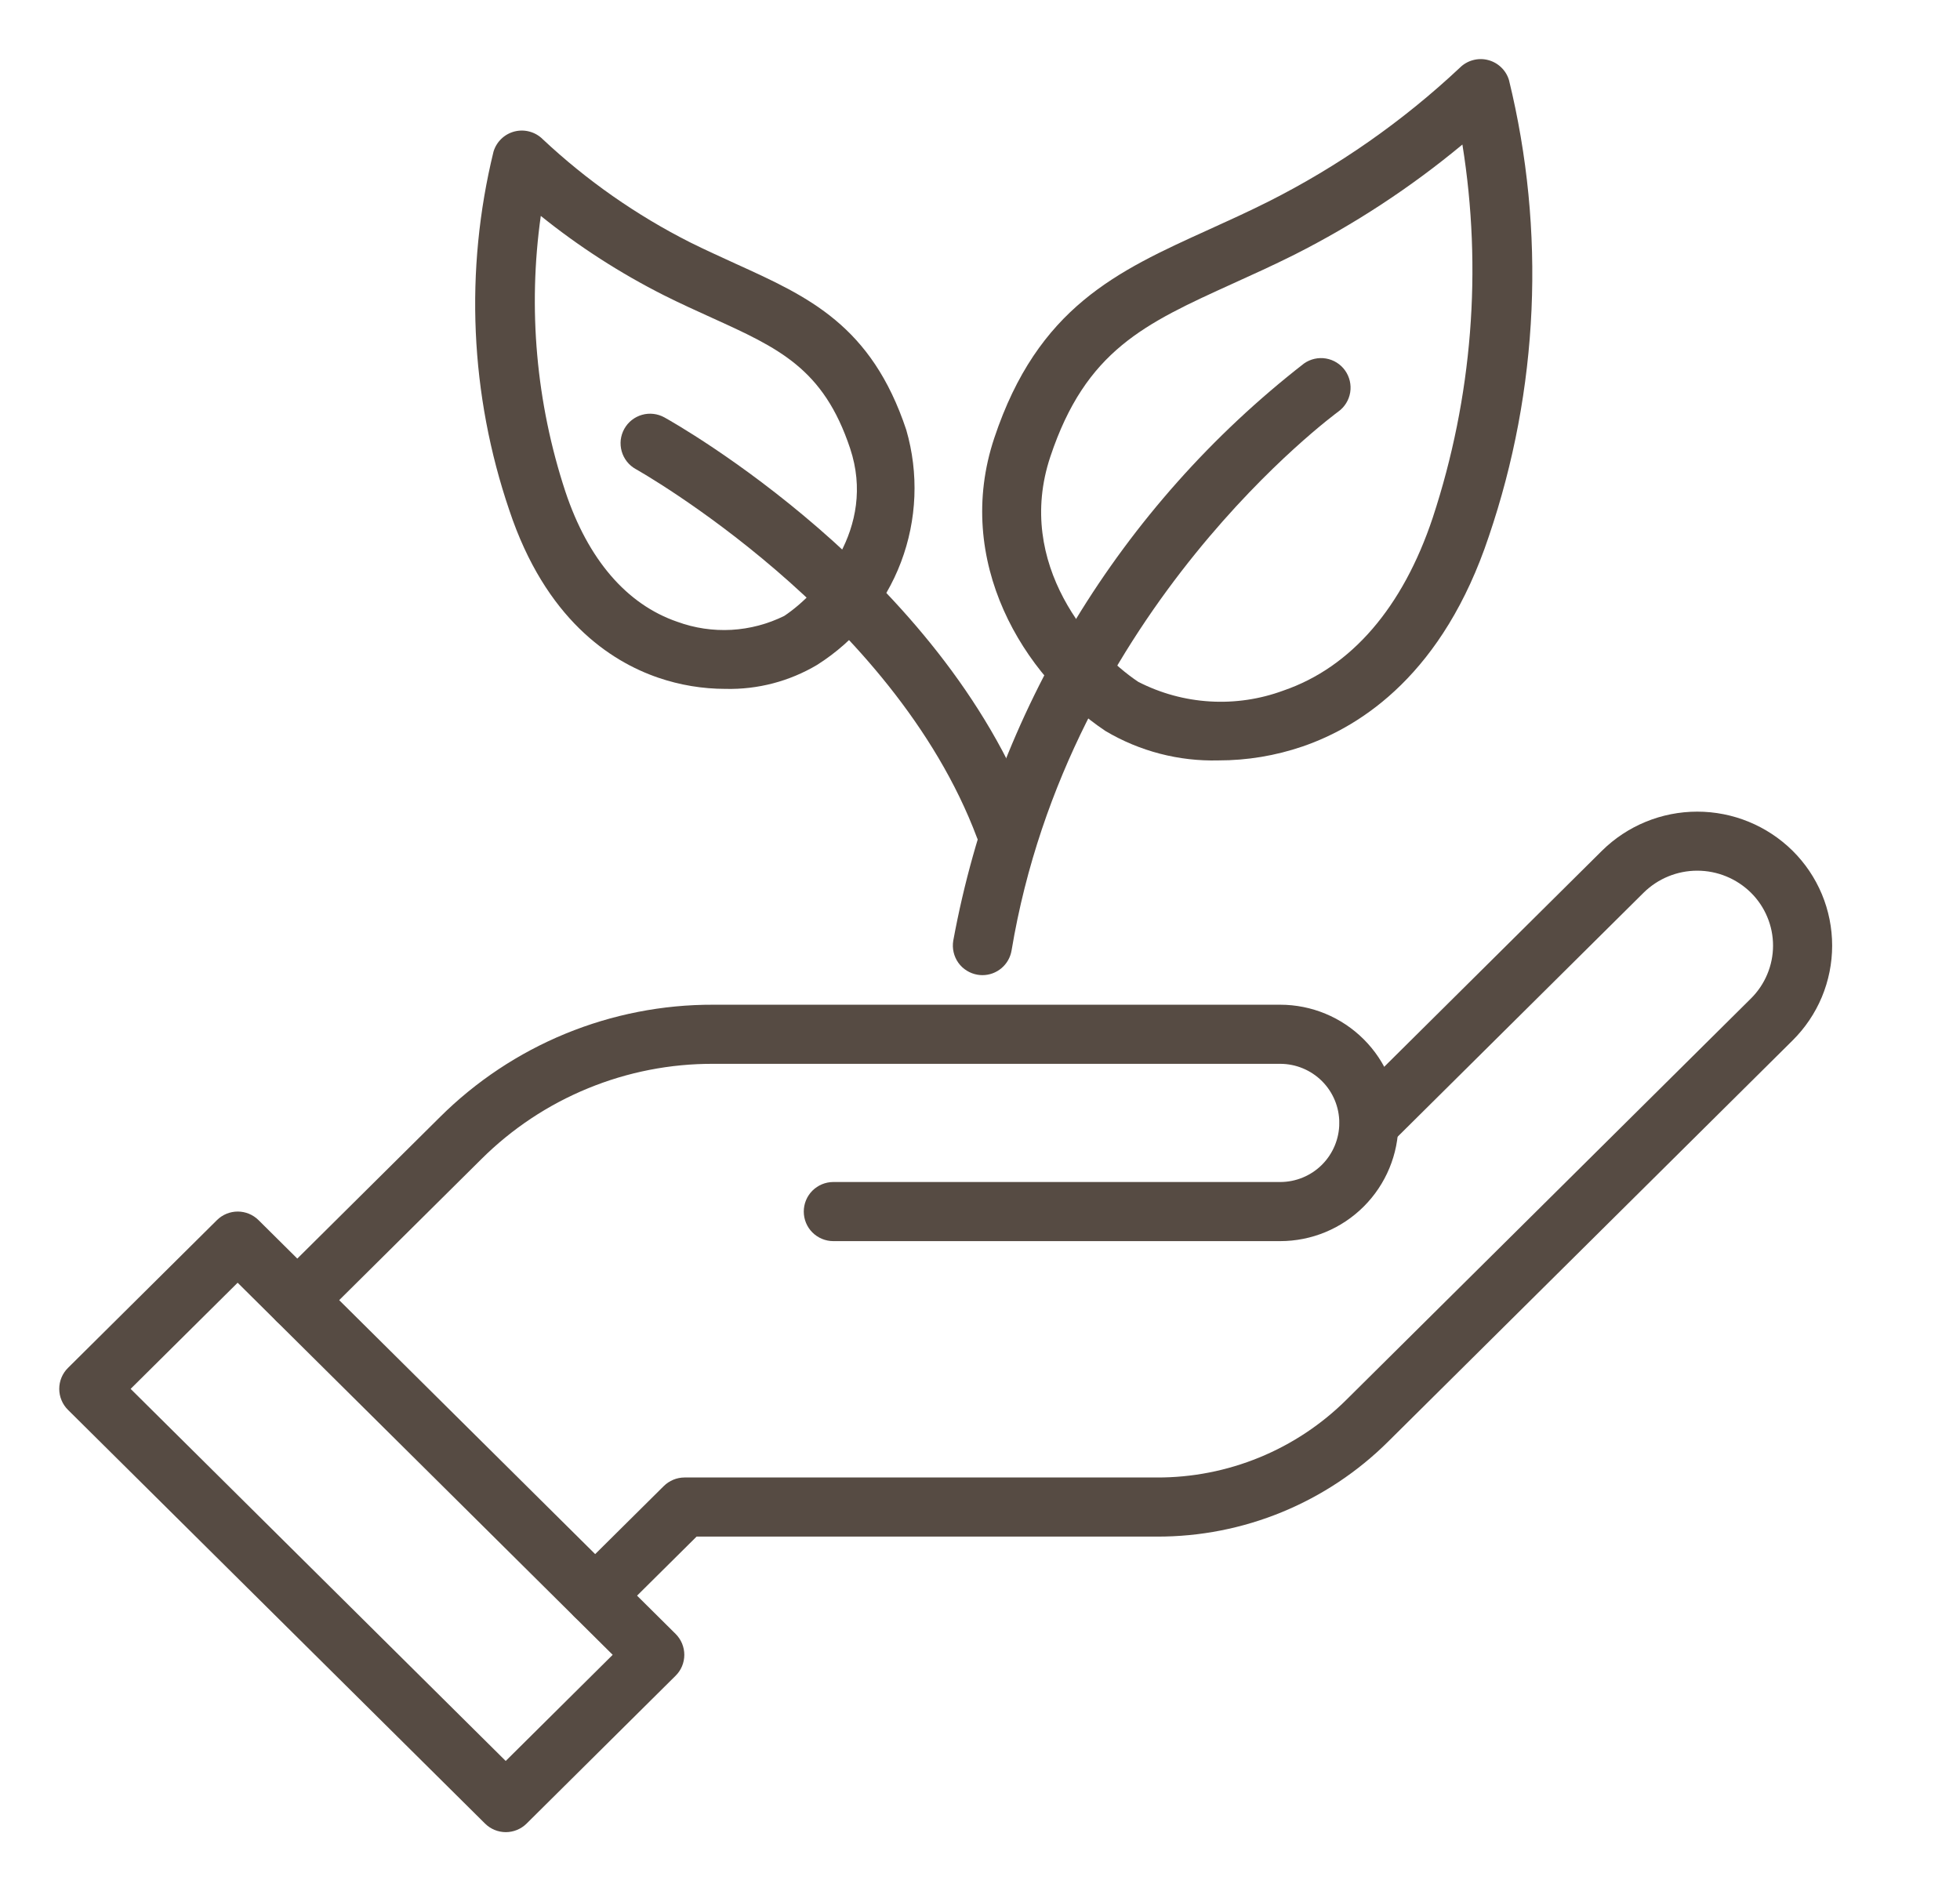
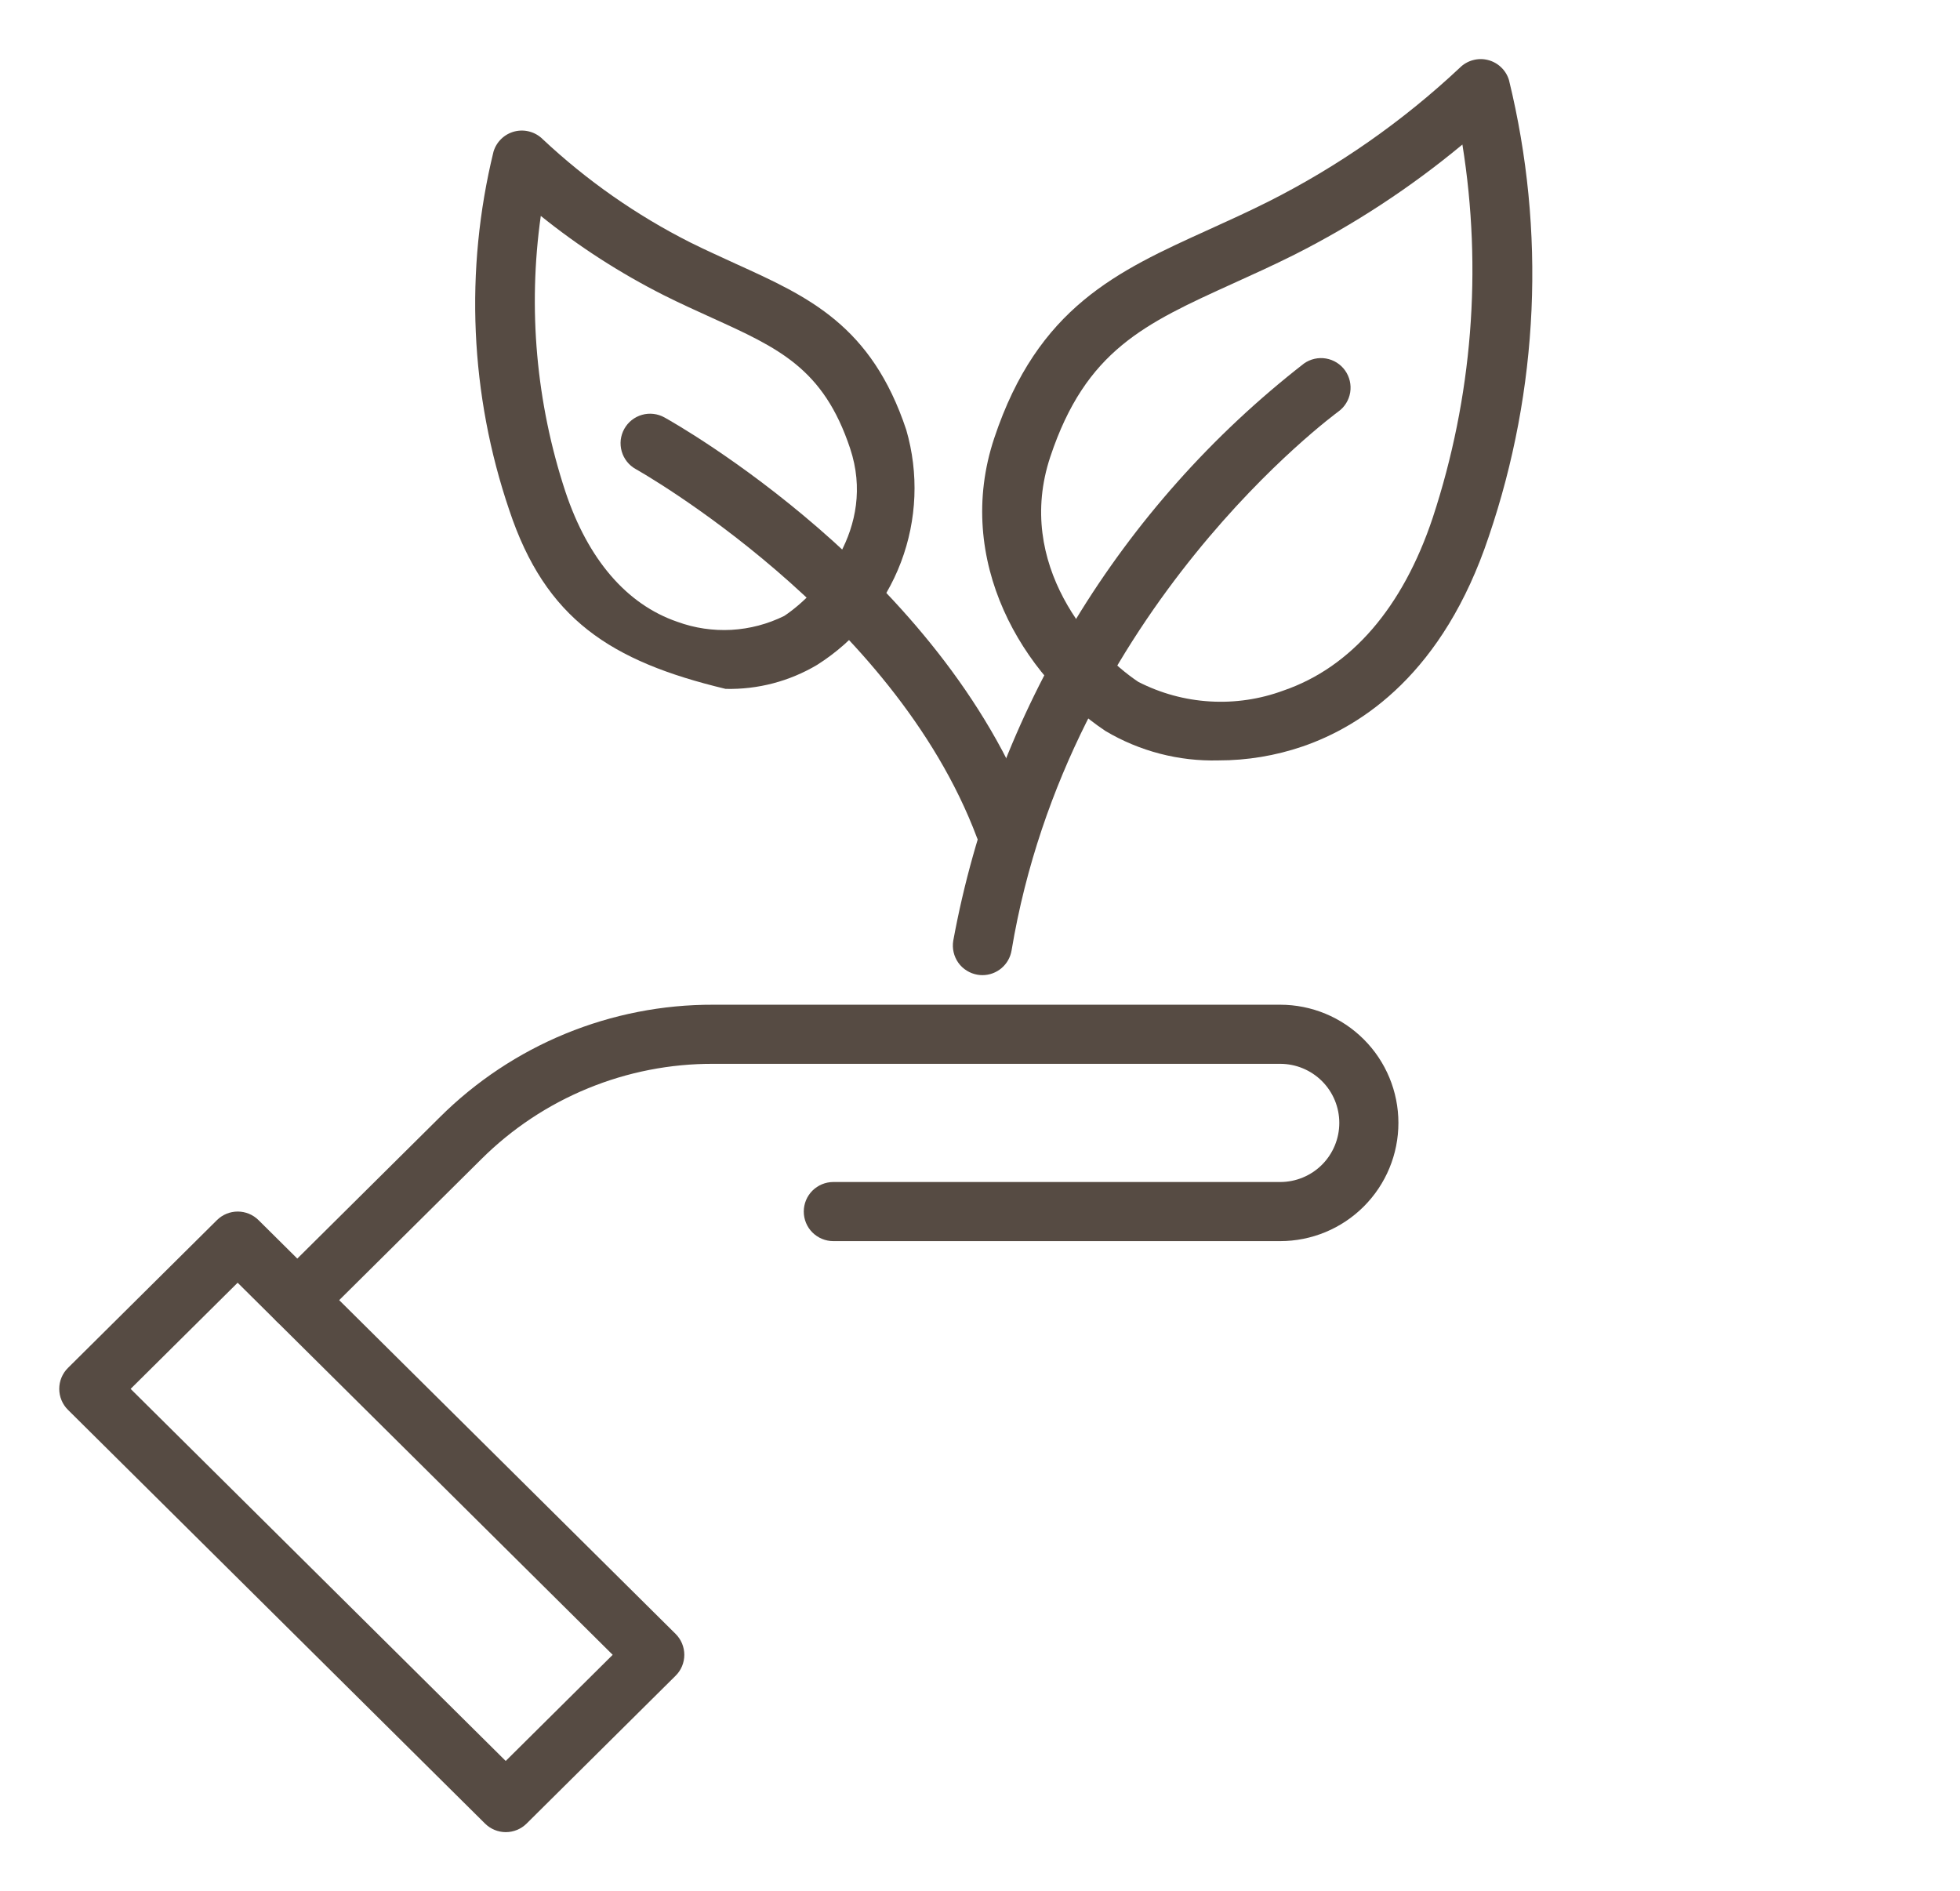
<svg xmlns="http://www.w3.org/2000/svg" width="57" height="55" viewBox="0 0 57 55" fill="none">
  <path d="M14.707 53.282C14.481 53.281 14.265 53.191 14.105 53.032L1.977 41.001C1.896 40.921 1.832 40.826 1.789 40.721C1.745 40.617 1.723 40.504 1.723 40.391C1.723 40.277 1.745 40.165 1.789 40.06C1.832 39.956 1.896 39.861 1.977 39.781L6.308 35.484C6.469 35.324 6.687 35.234 6.914 35.234C7.14 35.234 7.358 35.324 7.519 35.484L19.646 47.515C19.727 47.595 19.791 47.69 19.835 47.795C19.878 47.9 19.901 48.012 19.901 48.125C19.901 48.239 19.878 48.351 19.835 48.456C19.791 48.56 19.727 48.656 19.646 48.735L15.315 53.032C15.153 53.193 14.935 53.282 14.707 53.282ZM3.799 40.391L14.707 51.212L17.818 48.125L6.911 37.304L3.799 40.391Z" fill="#564B43" />
  <path d="M8.642 38.672C8.472 38.671 8.306 38.62 8.166 38.525C8.025 38.43 7.915 38.295 7.851 38.138C7.786 37.981 7.77 37.808 7.804 37.641C7.838 37.475 7.92 37.322 8.041 37.202L12.792 32.489C13.838 31.448 15.079 30.623 16.443 30.062C17.808 29.501 19.27 29.214 20.745 29.219H37.23C38.142 29.219 39.016 29.581 39.661 30.226C40.306 30.87 40.668 31.745 40.668 32.656C40.668 33.568 40.306 34.442 39.661 35.087C39.016 35.732 38.142 36.094 37.23 36.094H24.234C24.006 36.094 23.788 36.003 23.626 35.842C23.465 35.681 23.375 35.462 23.375 35.234C23.375 35.007 23.465 34.788 23.626 34.627C23.788 34.466 24.006 34.375 24.234 34.375H37.23C37.686 34.375 38.123 34.194 38.446 33.872C38.768 33.549 38.949 33.112 38.949 32.656C38.949 32.2 38.768 31.763 38.446 31.441C38.123 31.119 37.686 30.938 37.23 30.938H20.745C19.494 30.933 18.253 31.176 17.096 31.652C15.938 32.127 14.886 32.826 13.999 33.709L9.247 38.423C9.086 38.582 8.869 38.672 8.642 38.672Z" fill="#564B43" />
-   <path d="M17.305 47.265C17.136 47.264 16.97 47.213 16.829 47.118C16.688 47.023 16.578 46.889 16.514 46.731C16.449 46.574 16.433 46.401 16.467 46.235C16.501 46.068 16.583 45.915 16.704 45.796L19.303 43.218C19.464 43.059 19.68 42.969 19.905 42.968H33.642C34.666 42.972 35.681 42.773 36.628 42.384C37.576 41.995 38.437 41.423 39.163 40.7L50.92 29.038C51.123 28.837 51.285 28.597 51.395 28.333C51.506 28.069 51.563 27.786 51.563 27.5C51.563 27.213 51.506 26.93 51.395 26.666C51.285 26.402 51.123 26.162 50.92 25.961C50.504 25.551 49.943 25.321 49.359 25.321C48.775 25.321 48.215 25.551 47.799 25.961L40.435 33.266C40.355 33.348 40.26 33.413 40.155 33.457C40.05 33.502 39.937 33.525 39.823 33.525C39.709 33.526 39.596 33.504 39.49 33.46C39.385 33.416 39.289 33.352 39.209 33.271C39.129 33.19 39.066 33.094 39.023 32.988C38.98 32.882 38.959 32.769 38.96 32.655C38.962 32.541 38.986 32.428 39.031 32.324C39.077 32.219 39.142 32.124 39.225 32.046L46.588 24.741C47.326 24.012 48.322 23.604 49.359 23.604C50.397 23.604 51.392 24.012 52.131 24.741C52.495 25.102 52.785 25.531 52.983 26.005C53.18 26.478 53.282 26.986 53.282 27.5C53.282 28.013 53.18 28.52 52.983 28.994C52.785 29.468 52.495 29.897 52.131 30.258L40.373 41.921C39.488 42.802 38.438 43.499 37.283 43.974C36.128 44.449 34.891 44.691 33.642 44.687H20.258L17.91 47.016C17.75 47.175 17.532 47.265 17.305 47.265Z" fill="#564B43" />
  <path d="M35.432 22.114C34.28 22.144 33.143 21.848 32.151 21.26C29.756 19.663 27.722 16.316 28.915 12.739C30.184 8.932 32.487 7.887 35.154 6.677C35.703 6.428 36.279 6.167 36.88 5.866C38.915 4.841 40.792 3.529 42.453 1.971C42.559 1.865 42.689 1.789 42.833 1.75C42.976 1.71 43.127 1.708 43.271 1.745C43.415 1.781 43.548 1.854 43.655 1.957C43.763 2.06 43.842 2.188 43.884 2.331C44.957 6.72 44.753 11.324 43.297 15.601C41.975 19.566 39.622 21.111 37.883 21.708C37.094 21.978 36.266 22.115 35.432 22.114ZM42.529 4.203C41.028 5.45 39.391 6.523 37.649 7.404C37.027 7.715 36.432 7.985 35.864 8.242C33.286 9.414 31.577 10.187 30.545 13.283C29.501 16.416 31.762 18.936 33.104 19.83C33.752 20.162 34.461 20.356 35.187 20.399C35.913 20.443 36.641 20.335 37.323 20.083C39.294 19.407 40.795 17.669 41.666 15.057C42.817 11.56 43.113 7.838 42.529 4.203Z" fill="#564B43" />
  <path d="M28.571 28.359C28.523 28.359 28.476 28.355 28.429 28.347C28.317 28.328 28.211 28.288 28.115 28.228C28.019 28.169 27.936 28.091 27.87 27.999C27.805 27.907 27.758 27.803 27.733 27.693C27.707 27.583 27.704 27.469 27.722 27.358C28.948 20.7 32.579 14.725 37.924 10.57C38.109 10.44 38.339 10.388 38.562 10.426C38.785 10.464 38.985 10.589 39.117 10.774C39.248 10.958 39.302 11.187 39.266 11.411C39.23 11.634 39.106 11.835 38.923 11.968C38.843 12.031 31.075 17.703 29.418 27.642C29.384 27.842 29.281 28.024 29.126 28.155C28.971 28.287 28.774 28.359 28.571 28.359Z" fill="#564B43" />
-   <path d="M21.102 20.034C20.435 20.034 19.772 19.924 19.141 19.708C17.747 19.23 15.864 17.997 14.812 14.84C13.668 11.479 13.509 7.86 14.352 4.41C14.395 4.268 14.473 4.139 14.581 4.036C14.688 3.933 14.82 3.86 14.965 3.823C15.109 3.787 15.26 3.788 15.403 3.828C15.547 3.867 15.678 3.943 15.783 4.048C17.061 5.247 18.503 6.256 20.067 7.047C20.532 7.279 20.977 7.476 21.401 7.673C23.515 8.632 25.342 9.46 26.355 12.499C26.723 13.766 26.669 15.118 26.201 16.351C25.733 17.584 24.878 18.631 23.763 19.336C22.959 19.814 22.037 20.056 21.102 20.034ZM15.727 6.279C15.348 8.971 15.592 11.714 16.442 14.296C17.099 16.268 18.225 17.578 19.698 18.083C20.201 18.267 20.736 18.346 21.271 18.317C21.806 18.287 22.329 18.149 22.809 17.911C23.81 17.244 25.498 15.367 24.723 13.041C23.948 10.714 22.652 10.127 20.691 9.237C20.248 9.036 19.782 8.825 19.298 8.582C18.03 7.941 16.834 7.17 15.727 6.279Z" fill="#564B43" />
+   <path d="M21.102 20.034C17.747 19.23 15.864 17.997 14.812 14.84C13.668 11.479 13.509 7.86 14.352 4.41C14.395 4.268 14.473 4.139 14.581 4.036C14.688 3.933 14.82 3.86 14.965 3.823C15.109 3.787 15.26 3.788 15.403 3.828C15.547 3.867 15.678 3.943 15.783 4.048C17.061 5.247 18.503 6.256 20.067 7.047C20.532 7.279 20.977 7.476 21.401 7.673C23.515 8.632 25.342 9.46 26.355 12.499C26.723 13.766 26.669 15.118 26.201 16.351C25.733 17.584 24.878 18.631 23.763 19.336C22.959 19.814 22.037 20.056 21.102 20.034ZM15.727 6.279C15.348 8.971 15.592 11.714 16.442 14.296C17.099 16.268 18.225 17.578 19.698 18.083C20.201 18.267 20.736 18.346 21.271 18.317C21.806 18.287 22.329 18.149 22.809 17.911C23.81 17.244 25.498 15.367 24.723 13.041C23.948 10.714 22.652 10.127 20.691 9.237C20.248 9.036 19.782 8.825 19.298 8.582C18.03 7.941 16.834 7.17 15.727 6.279Z" fill="#564B43" />
  <path d="M29.219 24.922C29.044 24.922 28.873 24.869 28.729 24.769C28.585 24.669 28.475 24.528 28.413 24.364C25.976 17.86 18.562 13.683 18.489 13.642C18.39 13.587 18.303 13.513 18.233 13.425C18.163 13.336 18.111 13.235 18.08 13.126C18.049 13.018 18.04 12.904 18.052 12.792C18.066 12.68 18.1 12.572 18.155 12.473C18.21 12.374 18.284 12.287 18.372 12.217C18.461 12.147 18.562 12.095 18.671 12.064C18.779 12.033 18.893 12.024 19.005 12.037C19.117 12.05 19.225 12.085 19.324 12.14C19.651 12.321 27.365 16.671 30.024 23.761C30.064 23.867 30.082 23.979 30.078 24.092C30.075 24.205 30.048 24.316 30.002 24.419C29.955 24.521 29.888 24.614 29.806 24.691C29.723 24.768 29.626 24.828 29.52 24.868C29.424 24.903 29.322 24.922 29.219 24.922Z" fill="#564B43" />
</svg>